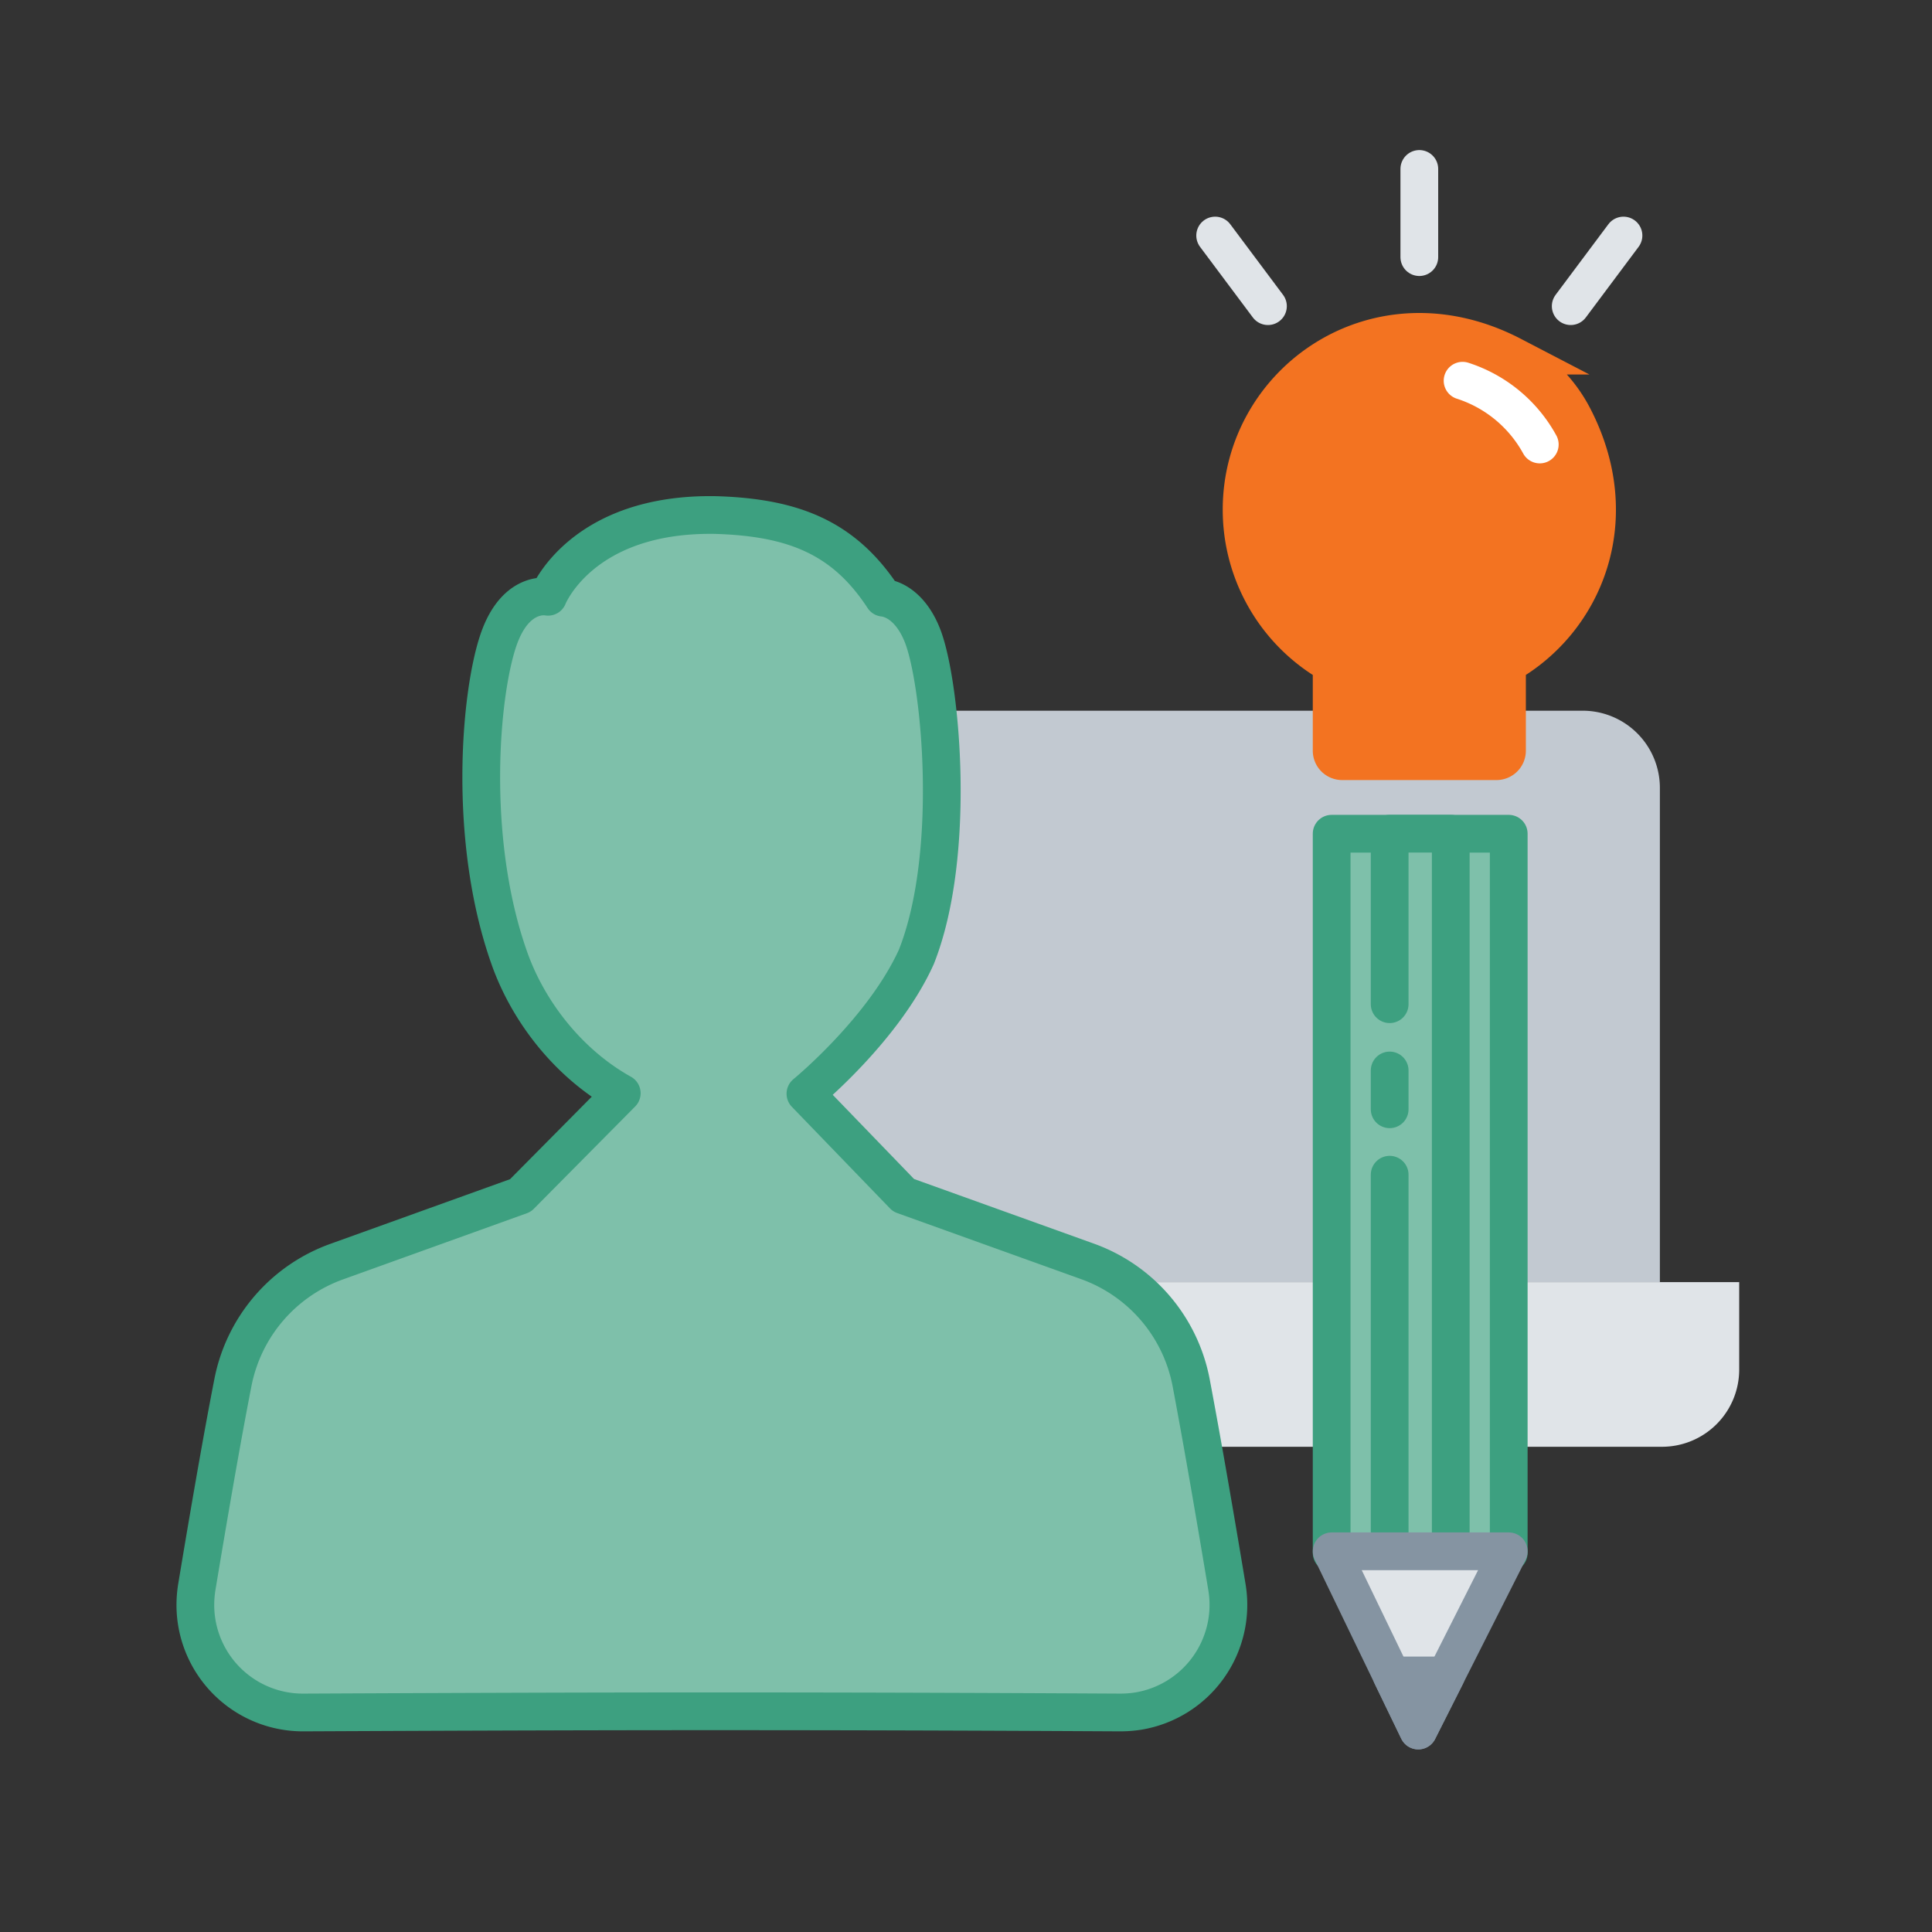
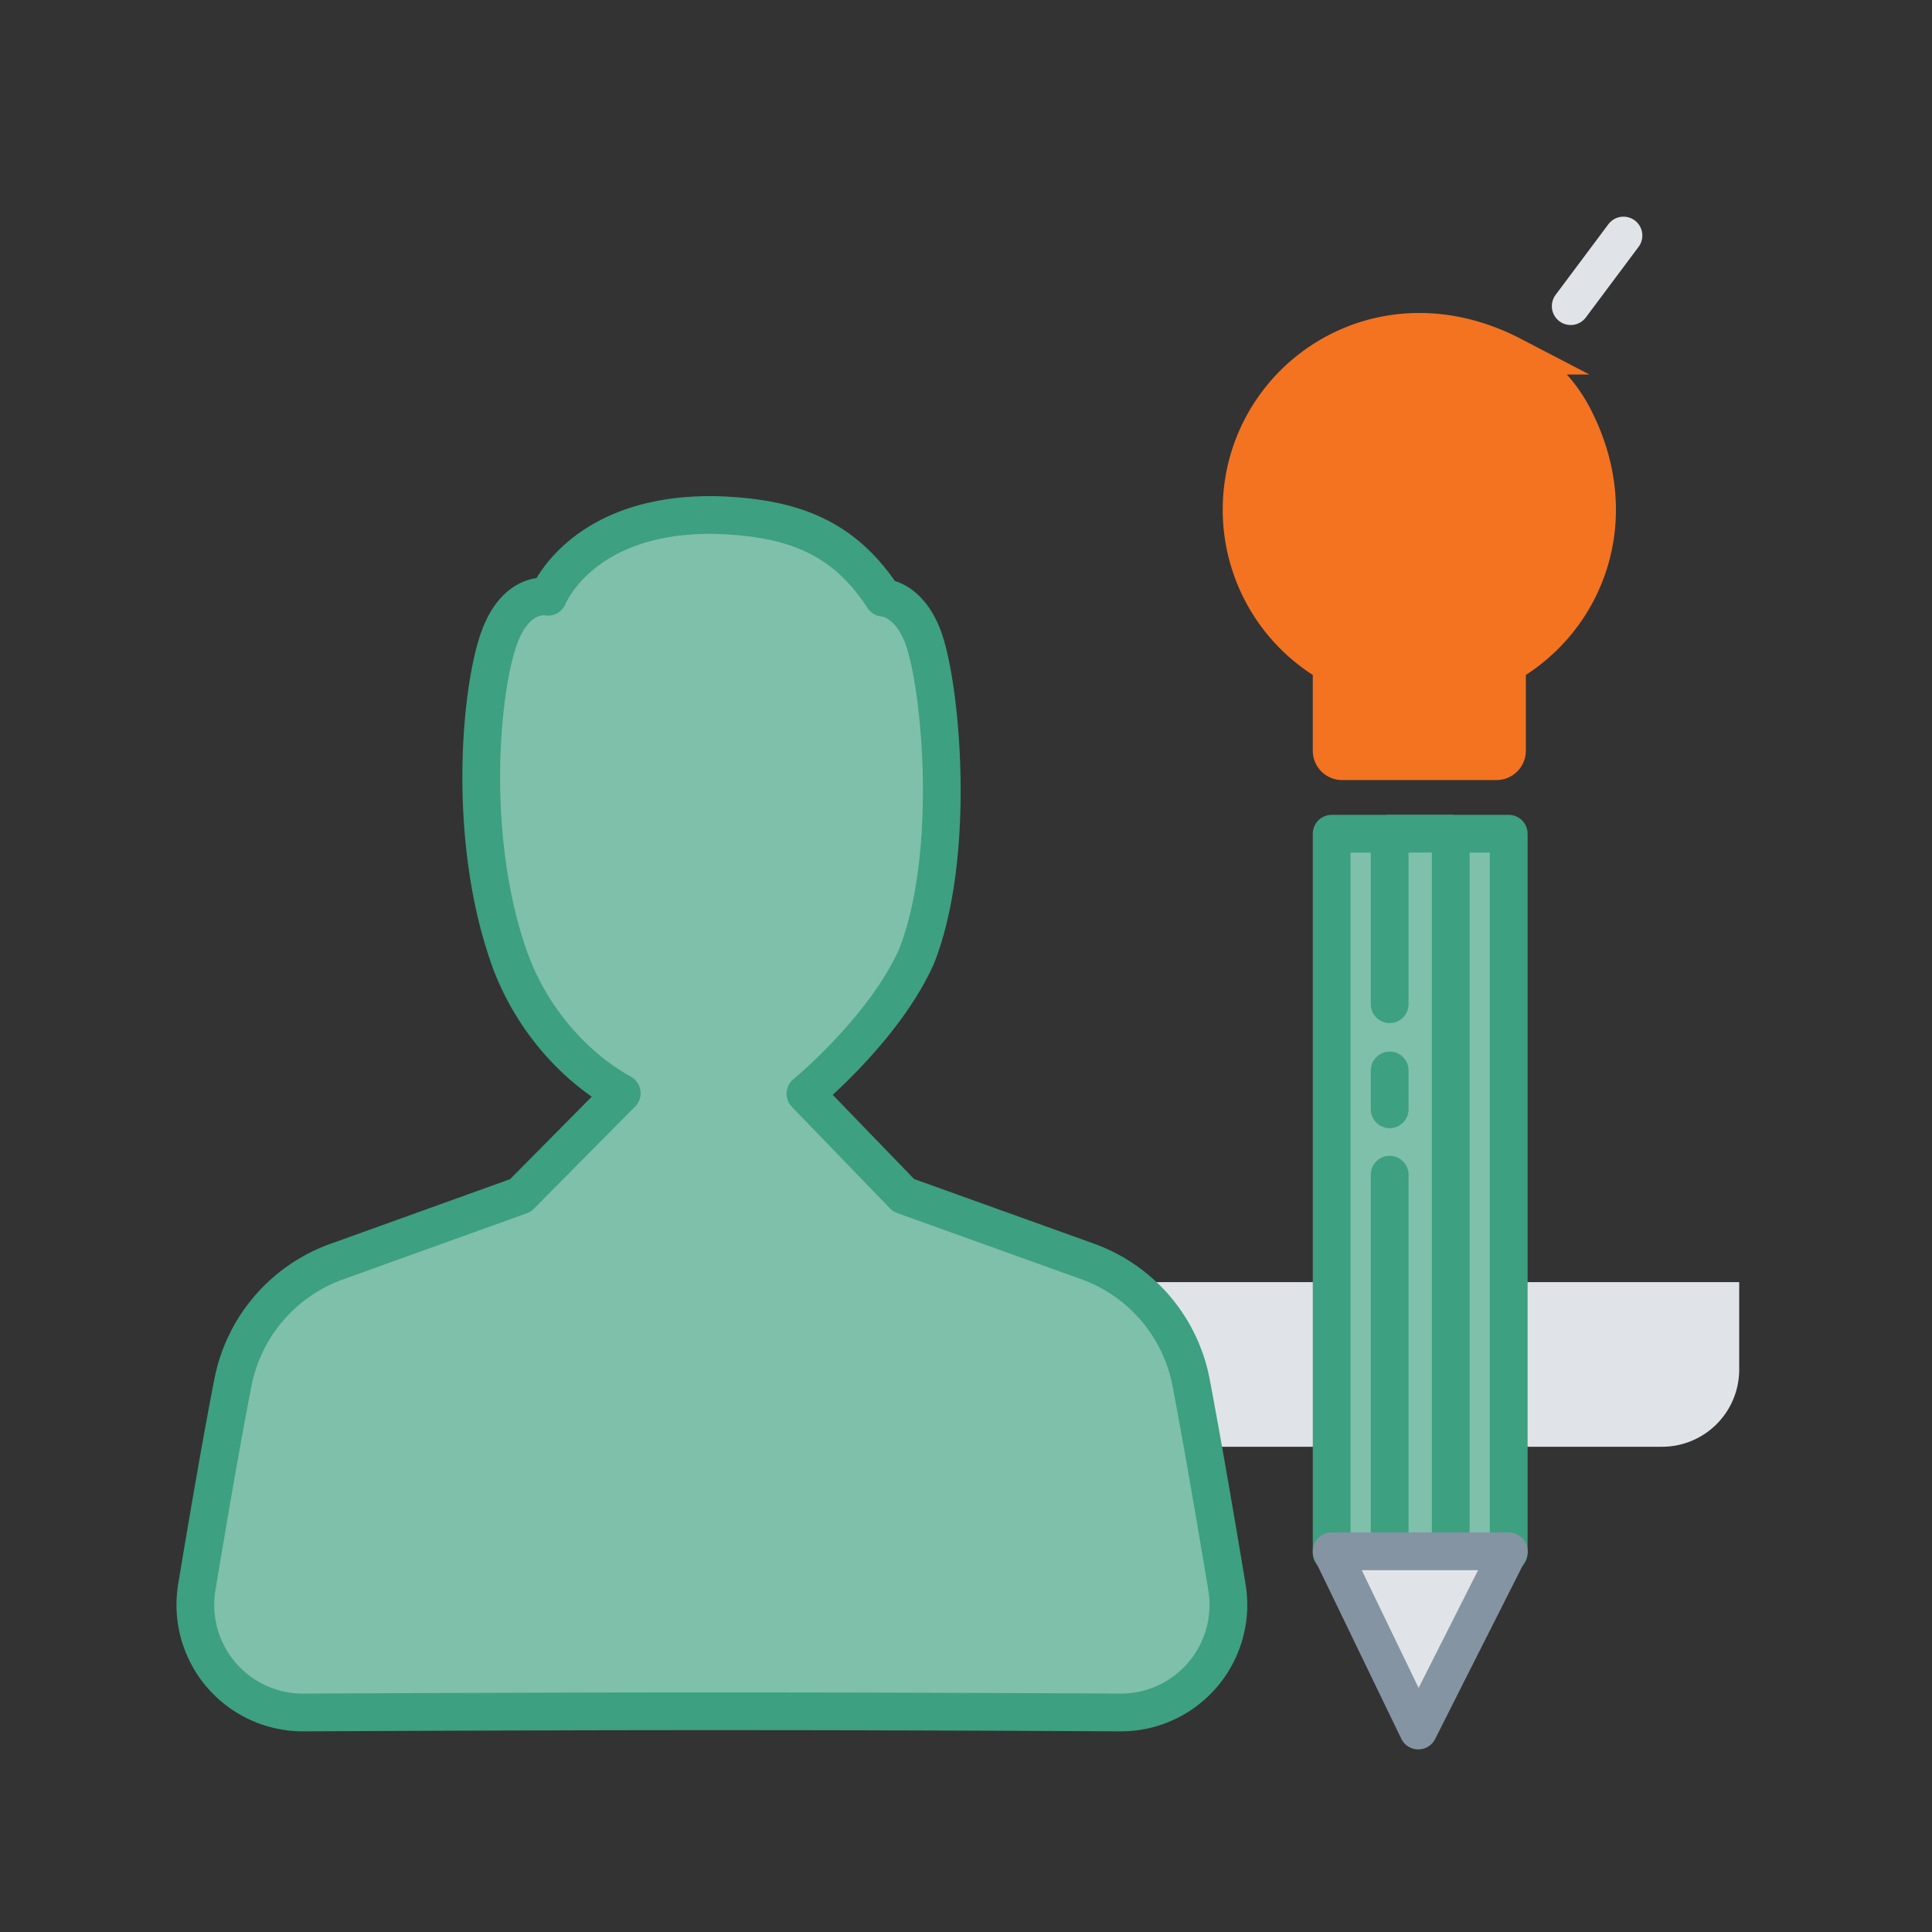
<svg xmlns="http://www.w3.org/2000/svg" id="Layer_1" data-name="Layer 1" viewBox="0 0 1024 1024">
  <rect x="0" y="0" width="1024" height="1024" fill="#333333" stroke="none" />
  <defs>
    <style>.cls-1,.cls-5{fill:#e0e4e8;}.cls-2{fill:#c2c9d1;}.cls-3,.cls-6{fill:#7ec0aa;}.cls-3{stroke:#3da080;}.cls-3,.cls-5,.cls-6,.cls-7{stroke-linecap:round;stroke-linejoin:round;}.cls-3,.cls-4,.cls-5,.cls-6,.cls-7{stroke-width:20px;}.cls-4{fill:#f37321;stroke:#f37321;stroke-miterlimit:10;}.cls-5{stroke:#8594a2;}.cls-6{stroke:#e0e4e8;}.cls-7{fill:none;stroke:#fff;}</style>
  </defs>
  <path class="cls-1" d="M315.18,679.55H921.81a0,0,0,0,1,0,0V725.9a40.92,40.92,0,0,1-40.92,40.92H356.09a40.92,40.92,0,0,1-40.92-40.92V679.55A0,0,0,0,1,315.18,679.55Z" />
-   <path class="cls-2" d="M398.14,376.69H838.85a40.92,40.92,0,0,1,40.92,40.92V679.55a0,0,0,0,1,0,0H357.23a0,0,0,0,1,0,0V417.6A40.92,40.92,0,0,1,398.14,376.69Z" />
  <path class="cls-3" d="M650.32,841.31a57.08,57.08,0,0,1-46.94,65.59,62.71,62.71,0,0,1-9.64.75c-47.57-.25-119.92-.63-216.43-.63-80.12,0-161.48.38-216.44.63a57,57,0,0,1-57.33-56.71,61.34,61.34,0,0,1,.75-9.63c5.76-34.68,12.9-76.49,19.16-108.53a85.46,85.46,0,0,1,55-64.09l97.39-35.05,53.7-54.21c-27.67-15.39-49.45-42.68-59.71-72-21.91-62.22-15.55-139-5.66-168.13,9.14-26.78,26.31-23,26.31-23h0s17.5-44.57,88.85-43.32c41.31,1.25,68.1,12,88.88,43.81,7.38.88,16,7.15,21.18,21.29,9.51,26.29,17.62,115.16-3.66,169-17.52,38.81-58.83,72.61-58.83,72.61l52,53.83,97.39,35a85.25,85.25,0,0,1,55,64.09C637.42,765,644.56,806.63,650.32,841.31Z" />
  <path class="cls-4" d="M834.08,221.26C861.8,275,840,328.67,798.74,352.1v45.77a5.58,5.58,0,0,1-5.59,5.58H711.39a5.58,5.58,0,0,1-5.59-5.58V352.1a94.19,94.19,0,0,1-47.73-82c0-67.84,71.71-118.94,143.47-81.61A76.19,76.19,0,0,1,834.08,221.26Z" />
  <rect class="cls-3" x="705.8" y="441.89" width="93.86" height="381.2" />
  <polyline class="cls-3" points="736.55 532.25 736.55 441.88 768.93 441.88 768.93 823.09 736.55 823.09 736.55 622.62" />
  <polygon class="cls-5" points="705.81 822.22 799.67 822.22 766.44 888.01 751.71 917.22 737.59 888.01 705.81 822.22" />
-   <polygon class="cls-5" points="737.59 888.01 766.44 888.01 751.71 917.22 737.59 888.01" />
  <line class="cls-3" x1="736.55" y1="587.94" x2="736.55" y2="567.37" />
-   <line class="cls-6" x1="752.27" y1="89.54" x2="752.27" y2="136.28" />
  <line class="cls-6" x1="860.48" y1="124.84" x2="832.51" y2="162.27" />
-   <line class="cls-6" x1="644.06" y1="124.84" x2="672.04" y2="162.27" />
-   <path class="cls-7" d="M775.2,201.79a71.62,71.62,0,0,1,40.91,33.8" />
</svg>